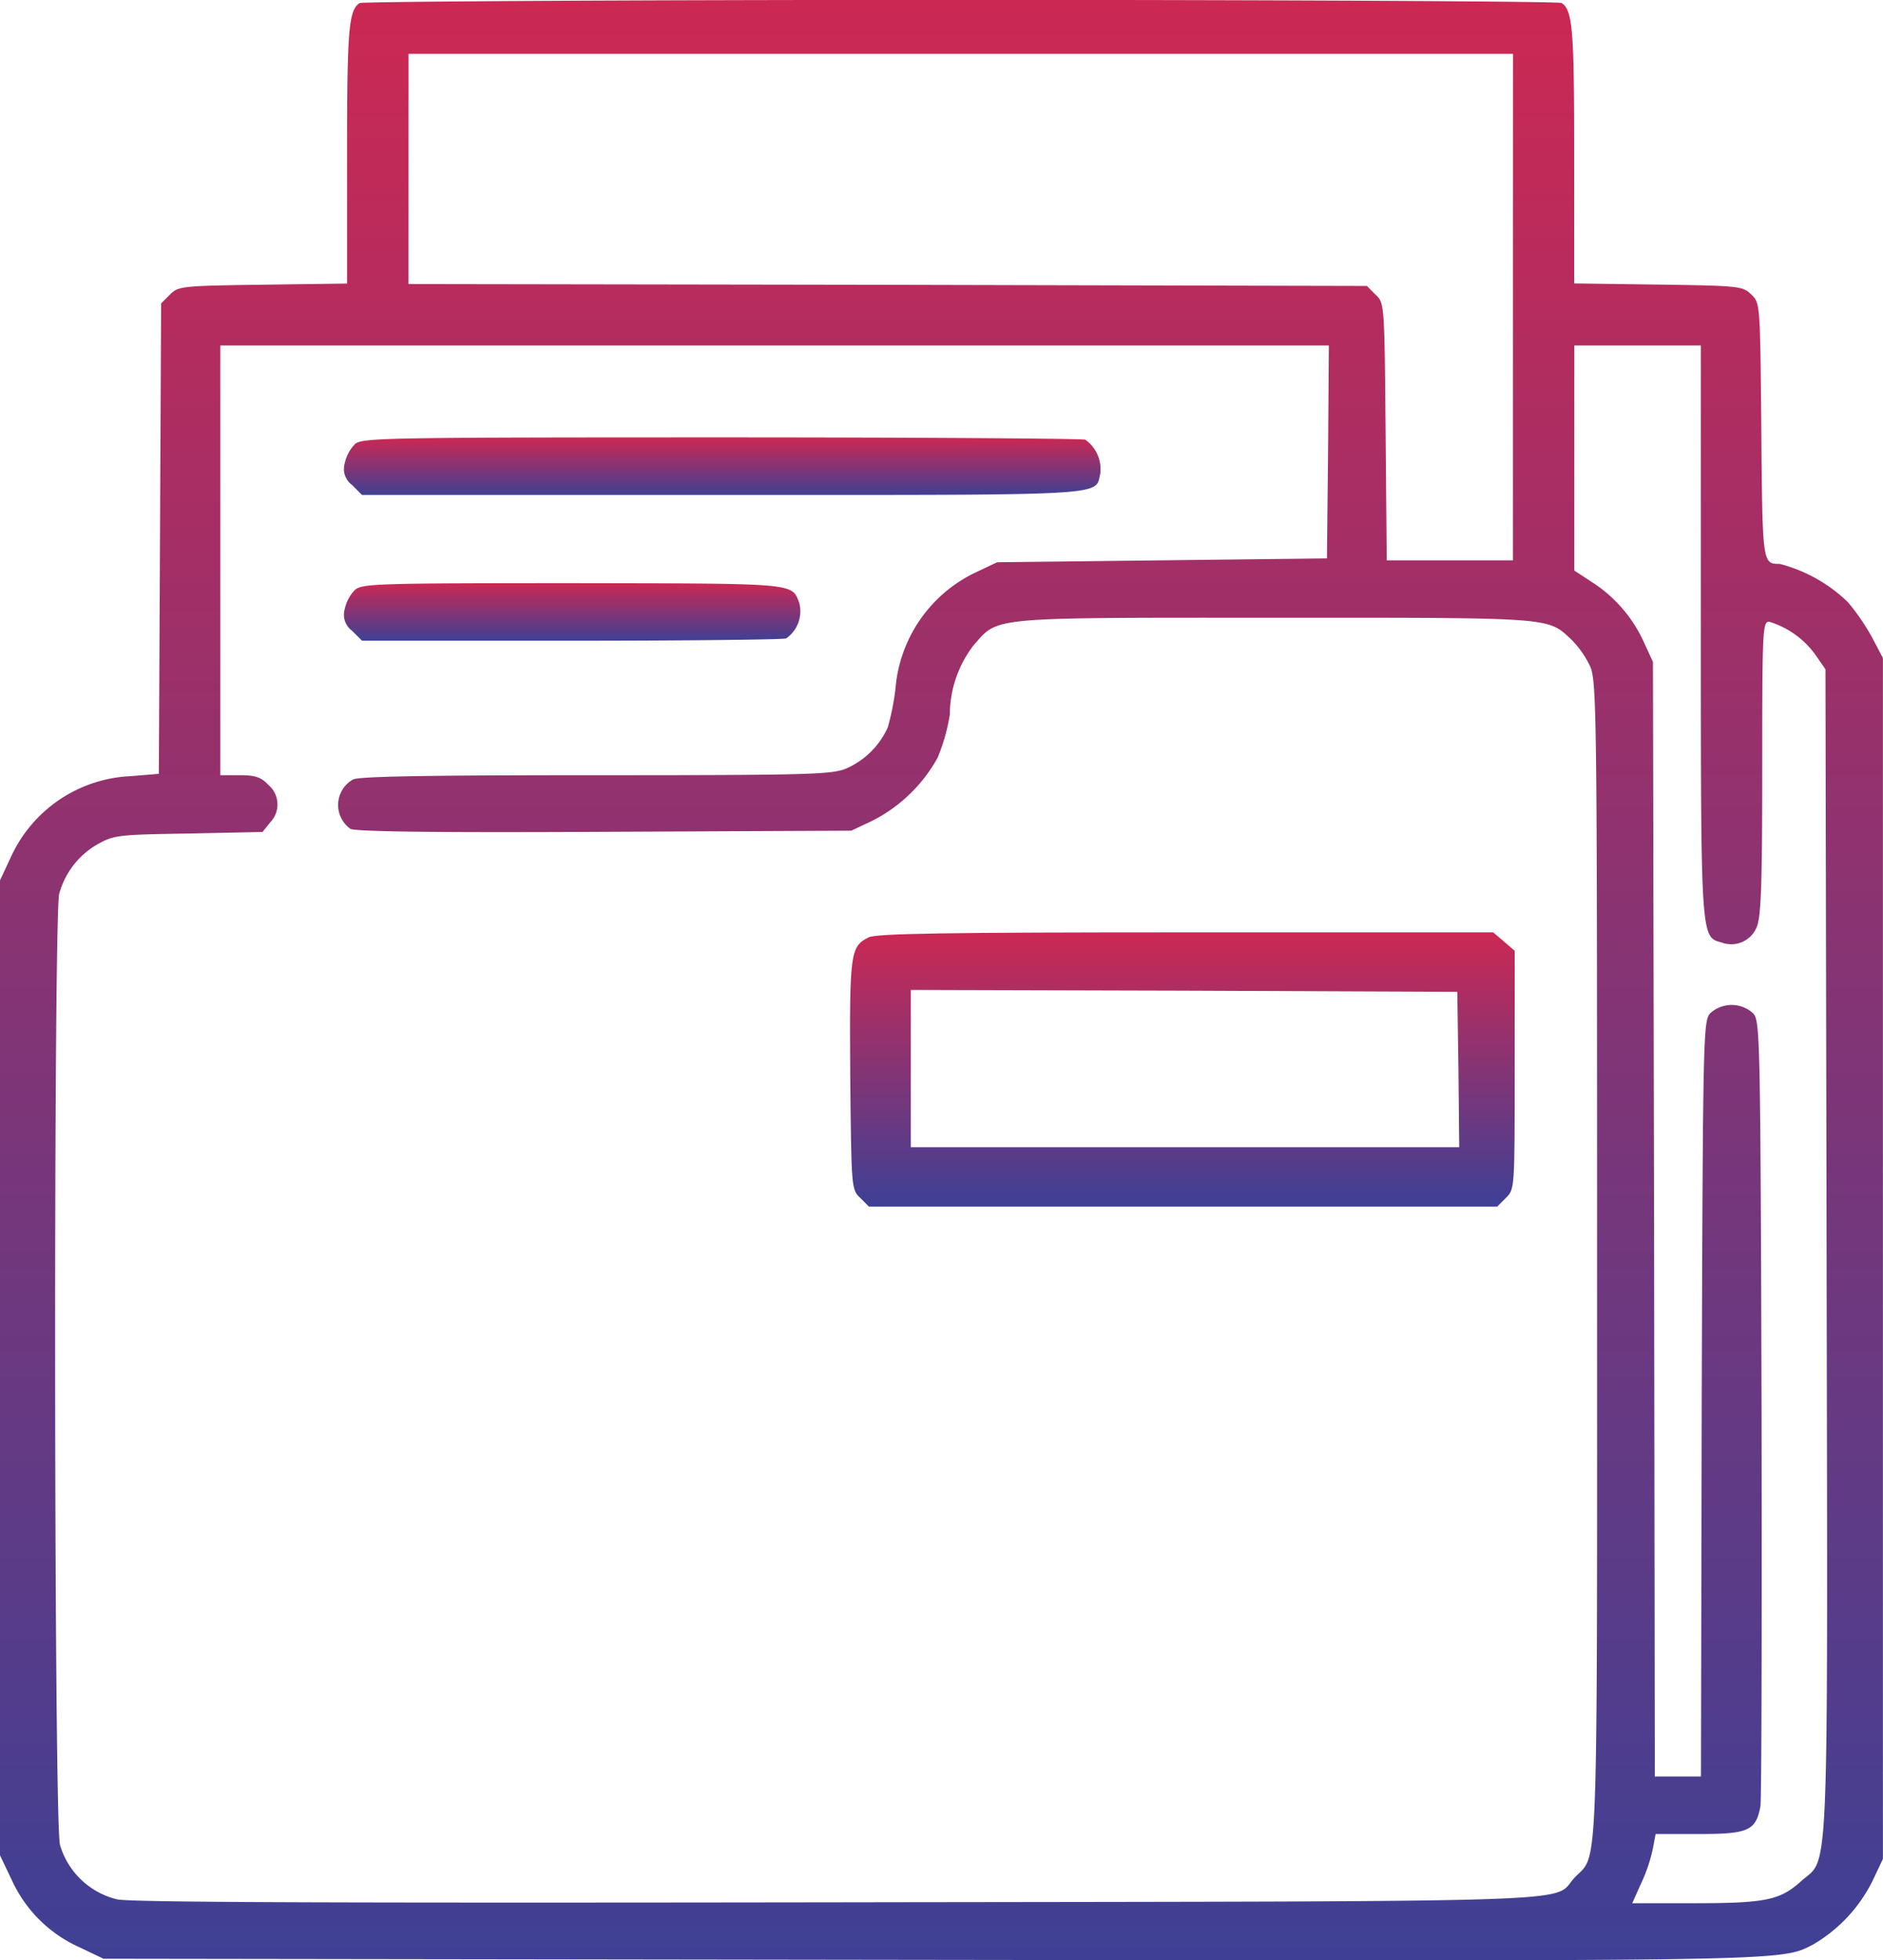
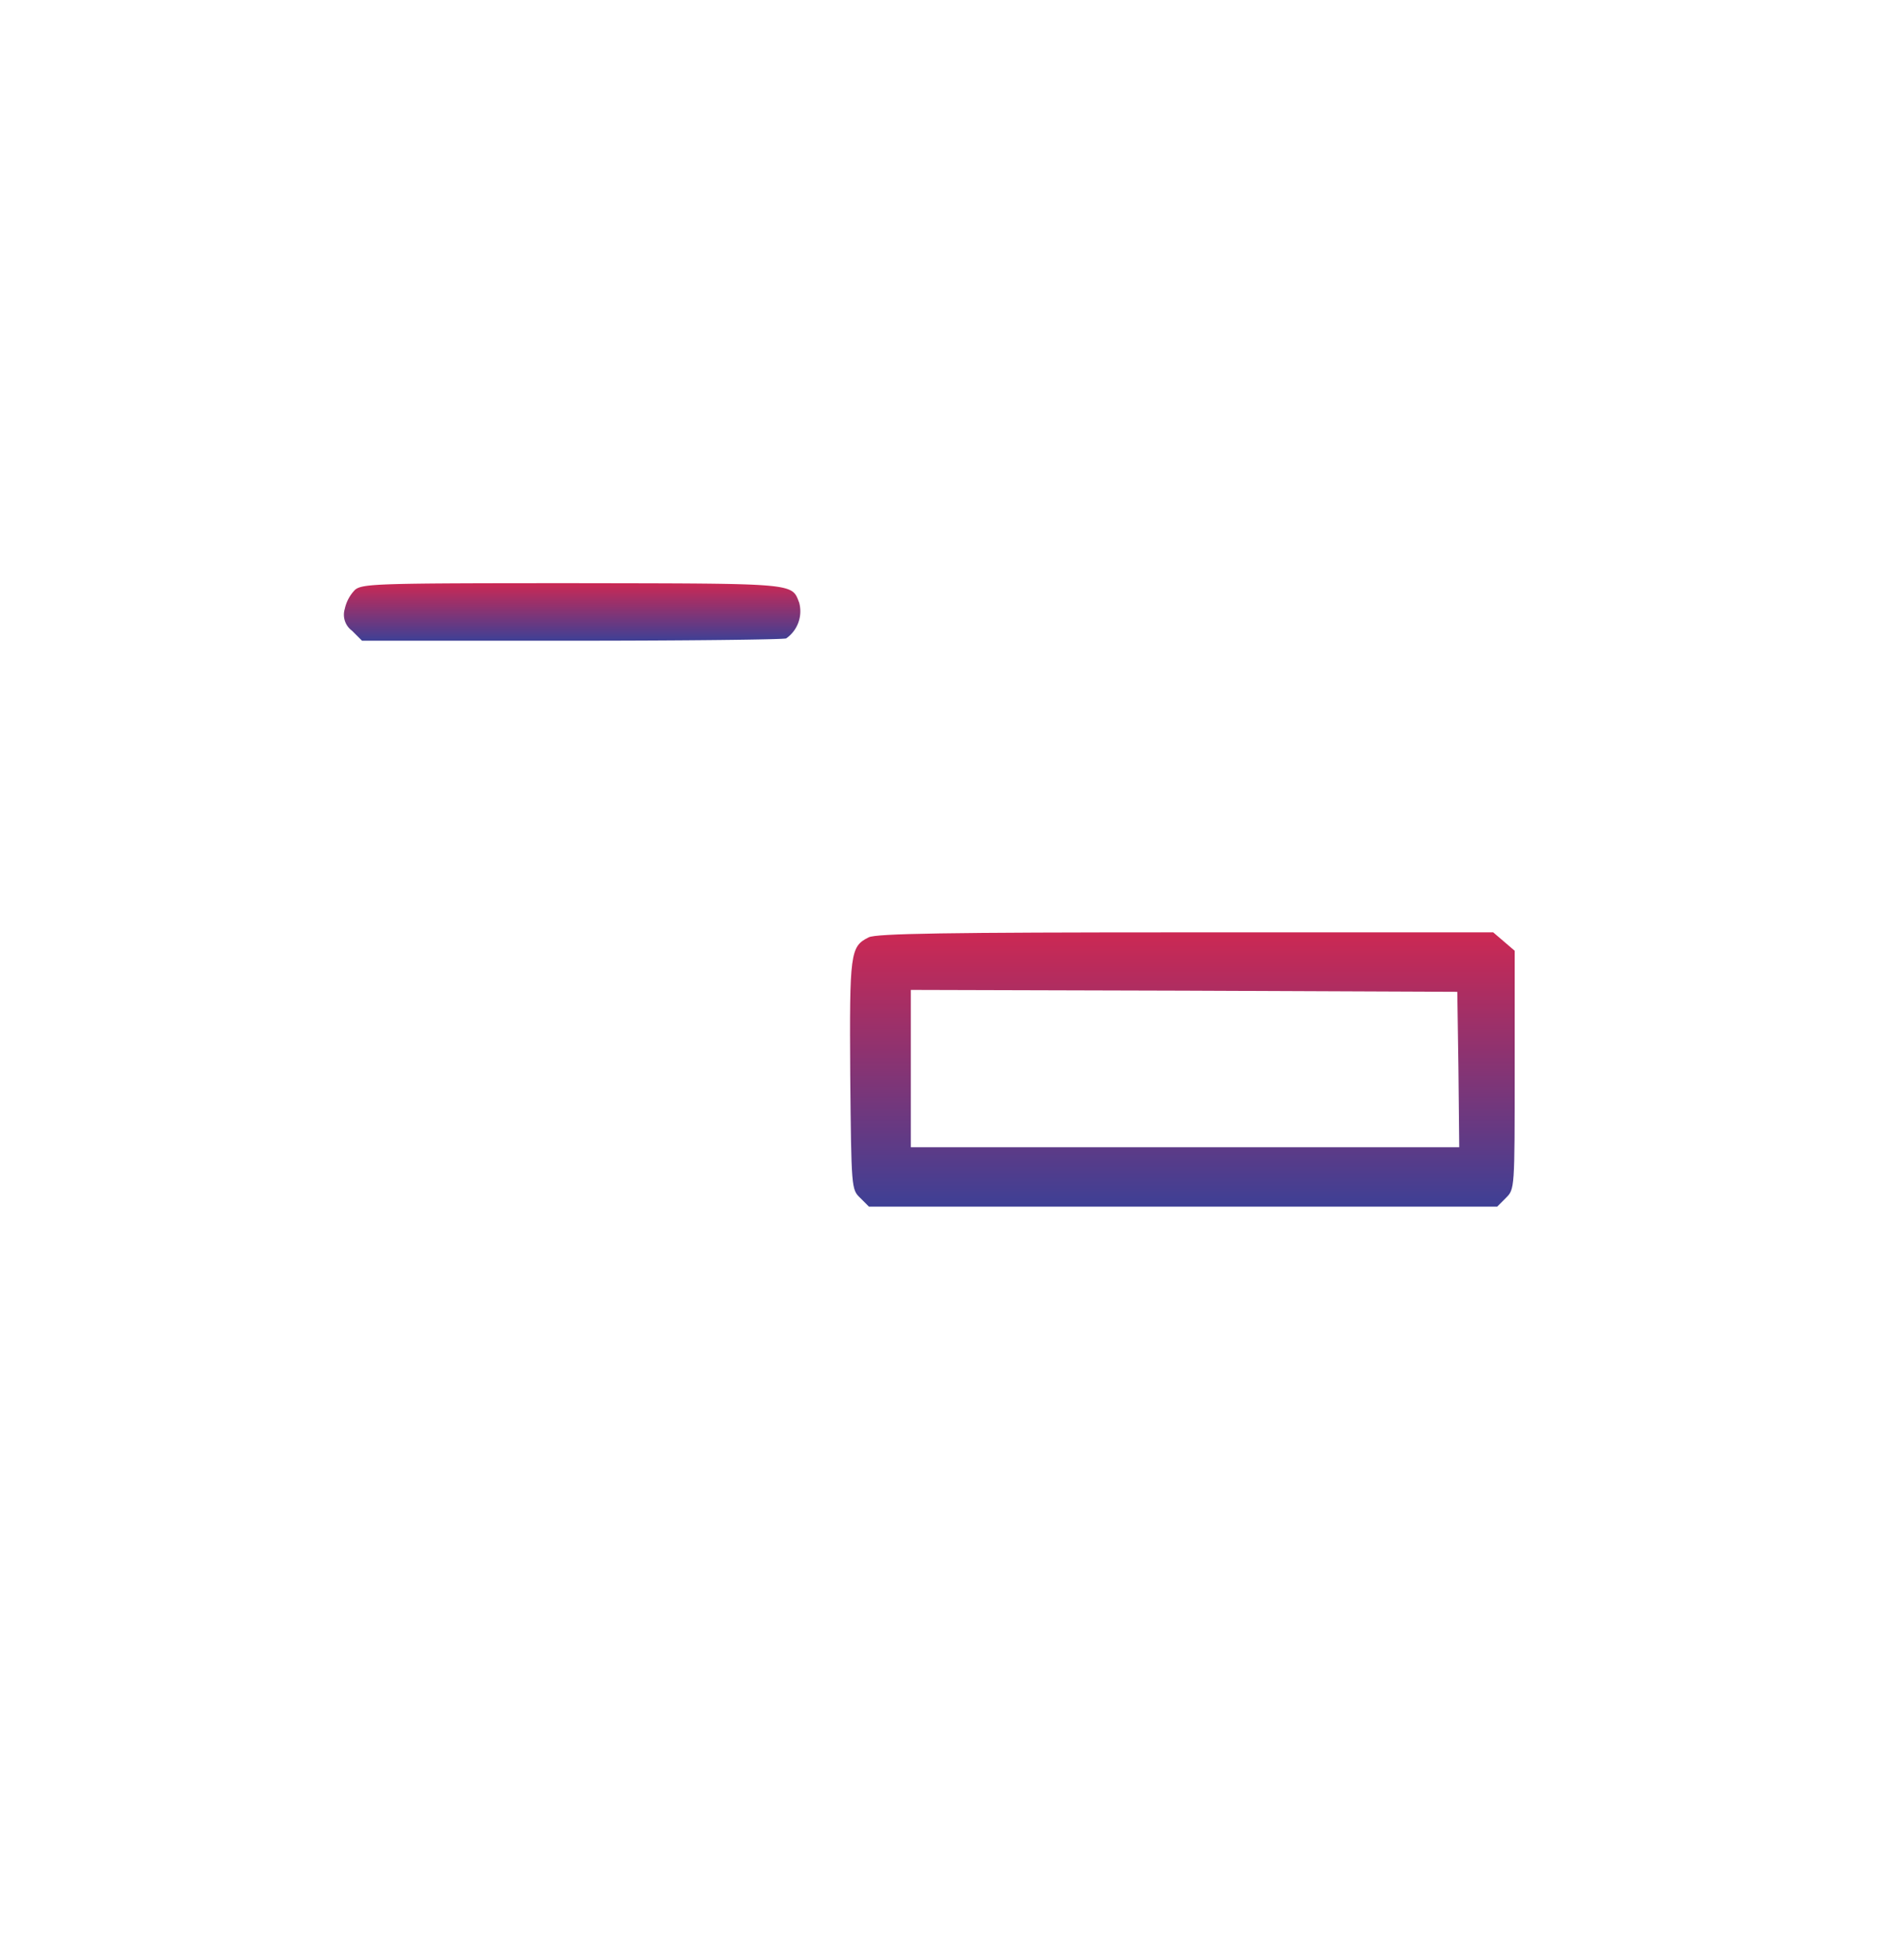
<svg xmlns="http://www.w3.org/2000/svg" width="64.444" height="67.059" viewBox="0 0 64.444 67.059">
  <defs>
    <linearGradient id="linear-gradient" x1="0.5" x2="0.5" y2="1" gradientUnits="objectBoundingBox">
      <stop offset="0" stop-color="#cc2853" />
      <stop offset="1" stop-color="#3e4095" />
    </linearGradient>
  </defs>
  <g id="folder" transform="translate(-10.5 512)">
-     <path id="Path_79" data-name="Path 79" d="M22.811-511.895c-.381.236-.433.919-.433,5.211v4.384l-2.888.039c-2.8.039-2.888.052-3.176.341l-.3.3-.039,8.046-.039,8.046-.971.079a4.74,4.74,0,0,0-4.1,2.783l-.368.788v33.338l.407.853a4.606,4.606,0,0,0,2.284,2.284l.853.407,28.285.039c29.637.039,29.1.052,30.227-.525a5.2,5.2,0,0,0,2.034-2.179l.354-.748V-489.49l-.368-.7a7.51,7.51,0,0,0-.827-1.208,5.23,5.23,0,0,0-2.336-1.312c-.591,0-.591.013-.63-4.568-.039-4.331-.039-4.358-.341-4.646s-.381-.3-3.176-.341l-2.888-.039v-4.384c0-4.292-.052-4.974-.433-5.211-.092-.052-9.345-.105-20.567-.105S22.9-511.947,22.811-511.895Zm39.467,10.4v8.663H57.96l-.039-4.4c-.039-4.371-.039-4.4-.341-4.686l-.3-.3-16.393-.039-16.406-.026v-7.875h37.8Zm-6.326,4.948-.039,3.649-5.644.066-5.644.066-.748.354a4.835,4.835,0,0,0-2.73,3.964,8.627,8.627,0,0,1-.262,1.326,2.783,2.783,0,0,1-1.378,1.391c-.5.223-1.024.249-8.558.249-5.723,0-8.124.039-8.361.144a1,1,0,0,0-.092,1.693c.2.092,2.809.131,8.7.1l8.439-.039.722-.341a5.276,5.276,0,0,0,2.231-2.153,6.47,6.47,0,0,0,.42-1.483,3.9,3.9,0,0,1,.8-2.349c.879-1,.407-.958,10.3-.958,9.647,0,9.345-.026,10.185.761a3.3,3.3,0,0,1,.617.879c.236.5.249,1.339.249,20.318,0,21.683.052,20.278-.761,21.131-.84.879,1.378.814-25.161.853-17.824.026-24.2,0-24.728-.1a2.7,2.7,0,0,1-1.956-1.864c-.21-.8-.223-31.815-.026-32.537a2.8,2.8,0,0,1,1.313-1.693c.564-.315.709-.328,3.111-.367l2.533-.053.263-.328a.877.877,0,0,0-.066-1.286c-.249-.263-.446-.328-.984-.328h-.656v-14.7H55.979Zm12.758,6.077c0,10.579,0,10.526.709,10.71a.938.938,0,0,0,1.208-.538c.144-.367.184-1.4.184-5.447,0-4.712.013-4.988.236-4.988a3.043,3.043,0,0,1,1.6,1.155l.328.473.039,19.95c.039,22.286.1,20.62-.893,21.525-.709.63-1.194.735-3.636.735H66.361l.315-.7a5.4,5.4,0,0,0,.394-1.181l.092-.486h1.5c1.68,0,1.929-.118,2.087-.945.039-.236.052-6.379.039-13.637-.039-12.784-.052-13.23-.289-13.493a1.089,1.089,0,0,0-1.47,0c-.236.263-.249.709-.289,13.191l-.026,12.915H67.135L67.109-470.3l-.039-19.058-.289-.63a4.8,4.8,0,0,0-1.759-2.074l-.643-.42v-7.7H68.71Z" fill="url(#linear-gradient)" />
-     <path id="Path_80" data-name="Path 80" d="M100.585-397.777a1.327,1.327,0,0,0-.354.656.679.679,0,0,0,.249.748l.341.341h12.311c13.4,0,12.771.039,12.954-.722a1.234,1.234,0,0,0-.512-1.168c-.118-.039-5.736-.079-12.469-.079C101.635-398,100.847-397.987,100.585-397.777Z" transform="translate(-77.931 -99.037)" fill="url(#linear-gradient)" />
    <path id="Path_81" data-name="Path 81" d="M100.585-359.777a1.328,1.328,0,0,0-.354.656.679.679,0,0,0,.249.748l.341.341h7.153c3.924,0,7.245-.039,7.363-.079a1.131,1.131,0,0,0,.446-1.221c-.263-.682-.066-.656-7.744-.669C101.4-360,100.847-359.987,100.585-359.777Z" transform="translate(-77.931 -132.05)" fill="url(#linear-gradient)" />
    <path id="Path_82" data-name="Path 82" d="M232.787-268.829c-.63.315-.656.525-.63,4.712.039,3.872.039,3.911.341,4.2l.3.3h21.5l.3-.3c.3-.3.3-.3.3-4.371v-4.082l-.367-.315-.368-.315H243.642C235.465-269,233.037-268.961,232.787-268.829Zm20.186,4.515L253-261.65H234.231v-5.381l9.358.026,9.345.039Z" transform="translate(-192.559 -211.106)" fill="url(#linear-gradient)" />
  </g>
</svg>